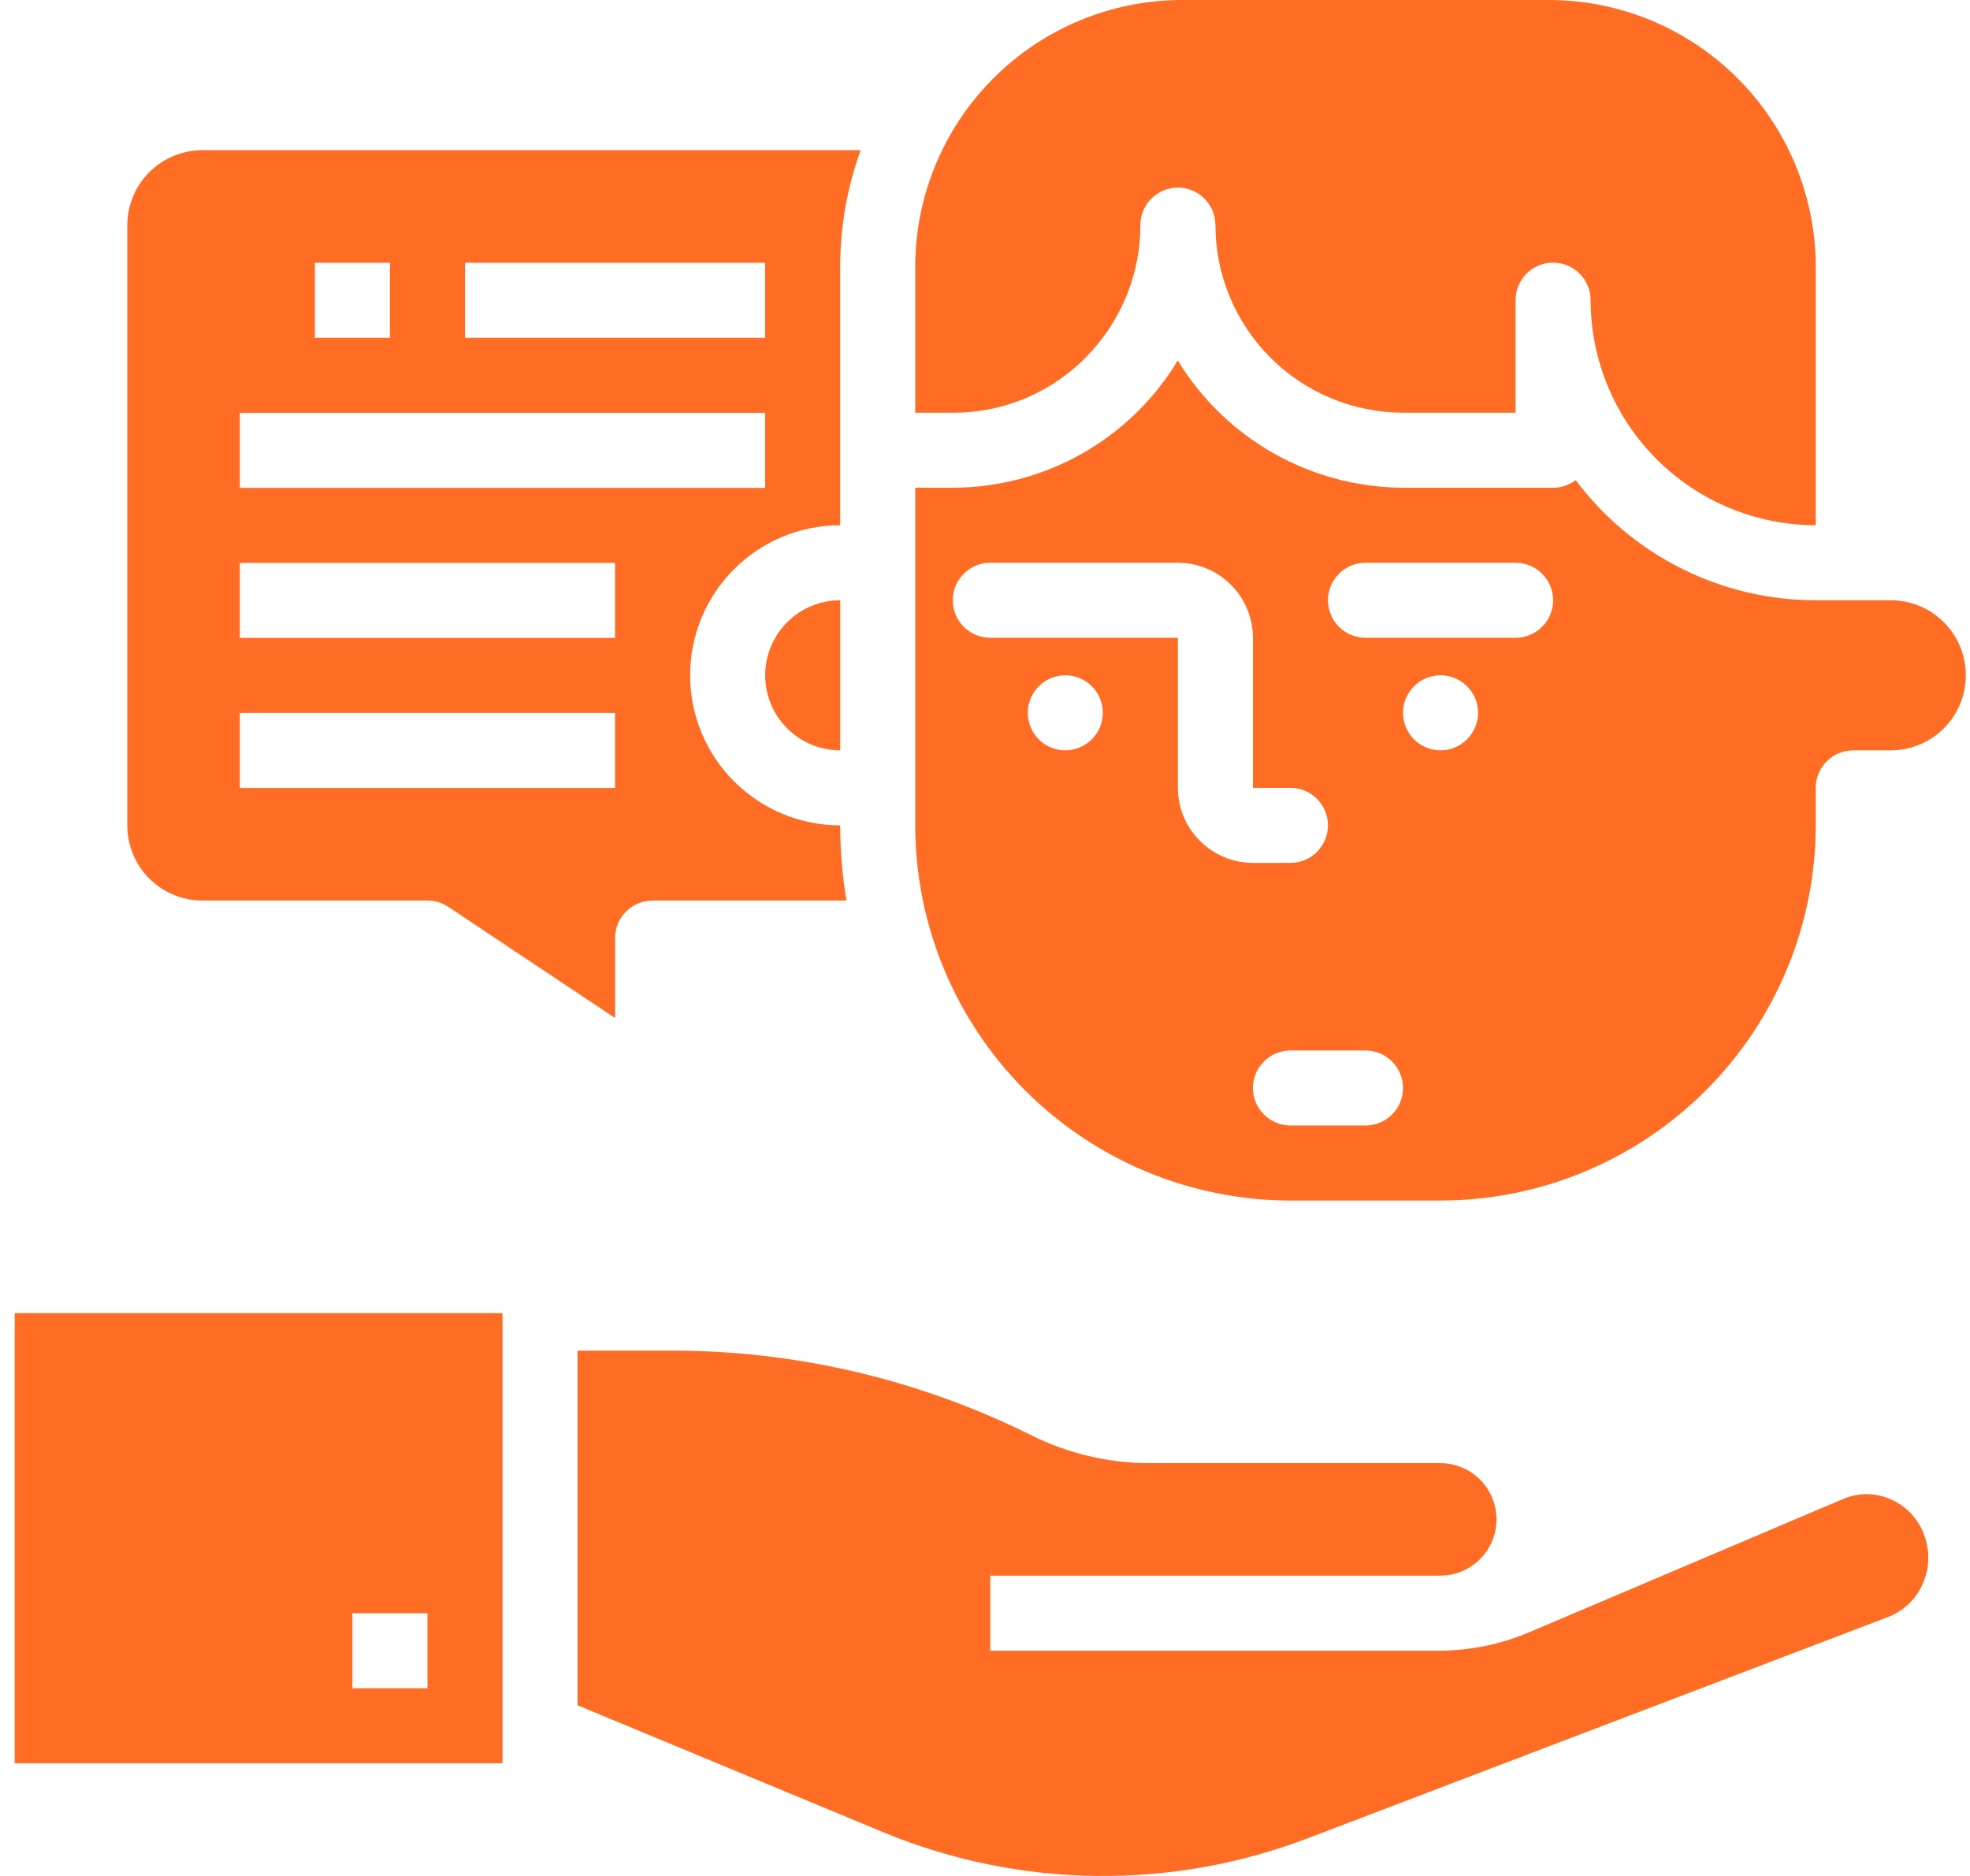
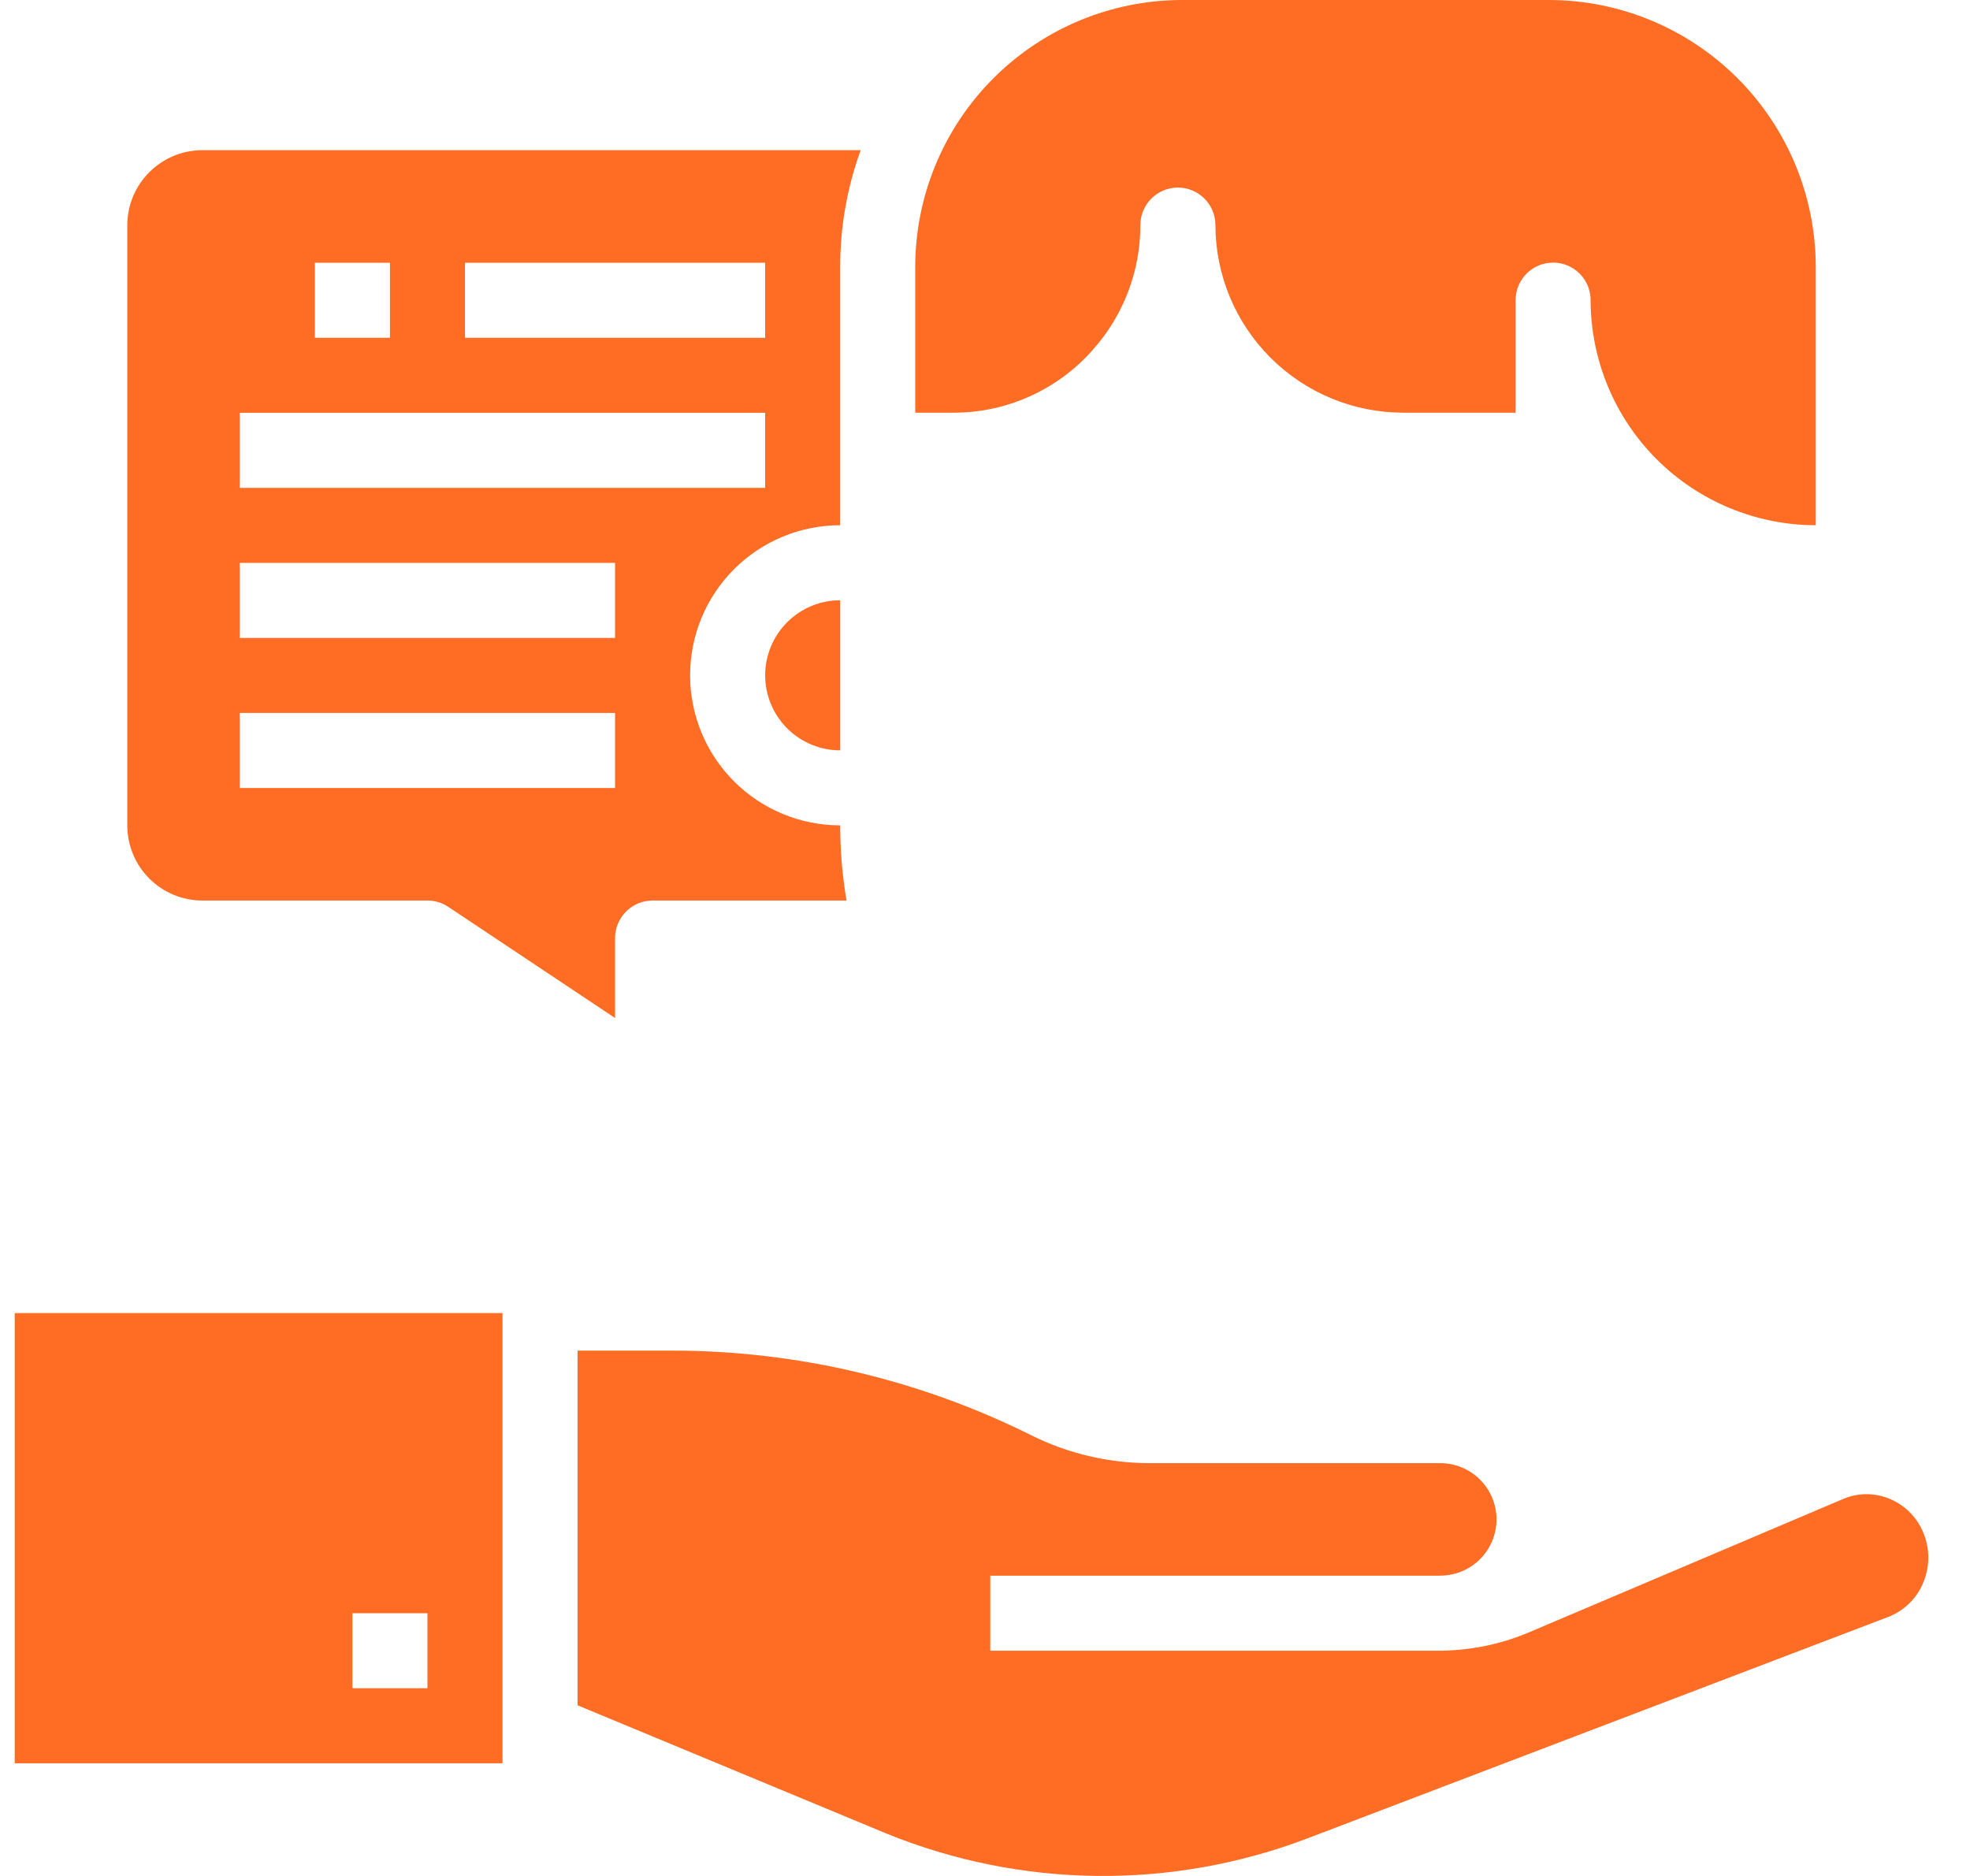
<svg xmlns="http://www.w3.org/2000/svg" width="84" height="80" viewBox="0 0 84 80" fill="none">
  <path d="M80.585 63.922C80.269 63.788 79.929 63.719 79.586 63.719C79.242 63.72 78.902 63.79 78.587 63.925L65.212 69.604C64.116 70.07 62.945 70.335 61.756 70.384C61.646 70.391 61.536 70.395 61.423 70.395V70.392C61.391 70.392 61.358 70.395 61.325 70.395H42.225V67.195H61.325C61.39 67.195 61.454 67.192 61.519 67.19C62.144 67.162 62.733 66.891 63.161 66.435C63.59 65.978 63.822 65.373 63.81 64.747C63.797 64.121 63.541 63.525 63.095 63.086C62.649 62.647 62.049 62.399 61.423 62.396H49.013C47.261 62.394 45.534 61.986 43.966 61.204C39.218 58.837 33.986 57.602 28.681 57.596H24.626V72.721L37.787 78.187C43.546 80.535 49.982 80.605 55.791 78.381L80.505 68.957C80.834 68.832 81.134 68.641 81.388 68.398C81.643 68.155 81.846 67.863 81.985 67.54C82.134 67.206 82.214 66.846 82.222 66.481C82.229 66.115 82.164 65.752 82.029 65.412C81.901 65.079 81.707 64.776 81.459 64.519C81.211 64.263 80.914 64.06 80.585 63.922Z" fill="#FF6C23" />
  <path d="M0.628 75.195H21.427V55.996H0.628V75.195ZM15.027 68.796H18.227V71.995H15.027V68.796Z" fill="#FF6C23" />
-   <path d="M80.623 25.598H77.423C75.436 25.598 73.477 25.135 71.7 24.246C69.923 23.357 68.378 22.066 67.187 20.476C66.91 20.686 66.572 20.799 66.224 20.799H59.824C57.893 20.79 55.997 20.286 54.316 19.337C52.635 18.387 51.225 17.023 50.22 15.374C49.223 17.027 47.816 18.395 46.135 19.346C44.454 20.296 42.556 20.797 40.625 20.799H39.025V35.198C39.03 39.439 40.717 43.506 43.717 46.505C46.716 49.505 50.783 51.192 55.024 51.197H61.424C65.666 51.192 69.732 49.505 72.731 46.505C75.731 43.506 77.418 39.439 77.423 35.198V33.598C77.423 33.173 77.591 32.767 77.891 32.467C78.192 32.166 78.598 31.998 79.023 31.998H80.623C81.471 31.998 82.285 31.661 82.885 31.061C83.485 30.461 83.822 29.647 83.822 28.798C83.822 27.95 83.485 27.136 82.885 26.536C82.285 25.936 81.471 25.598 80.623 25.598ZM45.425 31.998C45.108 31.998 44.799 31.904 44.536 31.728C44.273 31.552 44.068 31.303 43.947 31.01C43.826 30.718 43.794 30.396 43.856 30.086C43.917 29.776 44.07 29.491 44.294 29.267C44.517 29.043 44.803 28.891 45.113 28.829C45.423 28.767 45.745 28.799 46.037 28.92C46.33 29.041 46.579 29.246 46.755 29.509C46.931 29.772 47.025 30.082 47.025 30.398C47.024 30.822 46.855 31.228 46.555 31.528C46.255 31.828 45.849 31.997 45.425 31.998ZM50.225 33.598V27.198H42.225C41.801 27.198 41.394 27.03 41.094 26.73C40.794 26.43 40.625 26.023 40.625 25.598C40.625 25.174 40.794 24.767 41.094 24.467C41.394 24.167 41.801 23.998 42.225 23.998H50.225C51.073 24 51.886 24.337 52.486 24.937C53.086 25.537 53.423 26.35 53.424 27.198V33.598H55.024C55.449 33.598 55.856 33.766 56.156 34.066C56.456 34.367 56.624 34.773 56.624 35.198C56.624 35.622 56.456 36.029 56.156 36.329C55.856 36.629 55.449 36.798 55.024 36.798H53.424C52.576 36.797 51.763 36.459 51.163 35.859C50.563 35.259 50.226 34.446 50.225 33.598ZM58.224 47.997H55.024C54.6 47.997 54.193 47.828 53.893 47.528C53.593 47.228 53.424 46.821 53.424 46.397C53.424 45.973 53.593 45.566 53.893 45.266C54.193 44.966 54.6 44.797 55.024 44.797H58.224C58.648 44.797 59.055 44.966 59.355 45.266C59.655 45.566 59.824 45.973 59.824 46.397C59.824 46.821 59.655 47.228 59.355 47.528C59.055 47.828 58.648 47.997 58.224 47.997ZM61.424 31.998C61.108 31.998 60.798 31.904 60.535 31.728C60.272 31.552 60.067 31.303 59.946 31.01C59.825 30.718 59.793 30.396 59.855 30.086C59.916 29.776 60.069 29.491 60.293 29.267C60.516 29.043 60.801 28.891 61.112 28.829C61.422 28.767 61.744 28.799 62.036 28.92C62.328 29.041 62.578 29.246 62.754 29.509C62.93 29.772 63.024 30.082 63.024 30.398C63.023 30.822 62.854 31.228 62.554 31.528C62.254 31.828 61.848 31.997 61.424 31.998ZM64.624 27.198H58.224C57.8 27.198 57.393 27.03 57.093 26.73C56.793 26.43 56.624 26.023 56.624 25.598C56.624 25.174 56.793 24.767 57.093 24.467C57.393 24.167 57.8 23.998 58.224 23.998H64.624C65.048 23.998 65.455 24.167 65.755 24.467C66.055 24.767 66.224 25.174 66.224 25.598C66.224 26.023 66.055 26.43 65.755 26.73C65.455 27.03 65.048 27.198 64.624 27.198Z" fill="#FF6C23" />
  <path d="M46.585 14.932C47.899 13.467 48.626 11.568 48.625 9.599C48.625 9.175 48.793 8.768 49.093 8.468C49.393 8.168 49.8 7.999 50.225 7.999C50.649 7.999 51.056 8.168 51.356 8.468C51.656 8.768 51.825 9.175 51.825 9.599C51.828 11.72 52.672 13.752 54.172 15.252C55.671 16.751 57.704 17.595 59.824 17.599H64.624V12.799C64.624 12.375 64.792 11.968 65.092 11.668C65.392 11.368 65.799 11.199 66.224 11.199C66.648 11.199 67.055 11.368 67.355 11.668C67.655 11.968 67.823 12.375 67.823 12.799C67.826 15.344 68.839 17.784 70.638 19.584C72.438 21.383 74.878 22.396 77.423 22.398V11.375C77.419 8.359 76.22 5.468 74.087 3.336C71.955 1.203 69.063 0.003 66.048 0H50.401C47.385 0.003 44.493 1.203 42.361 3.336C40.228 5.468 39.029 8.359 39.025 11.375V17.599H40.625C41.751 17.605 42.866 17.37 43.894 16.91C44.921 16.45 45.839 15.776 46.585 14.932Z" fill="#FF6C23" />
  <path d="M8.628 38.403H18.227C18.543 38.403 18.852 38.497 19.114 38.672L26.226 43.413V40.003C26.226 39.579 26.395 39.172 26.695 38.872C26.995 38.572 27.402 38.403 27.826 38.403H36.095C35.916 37.344 35.826 36.272 35.826 35.198C34.128 35.198 32.501 34.523 31.3 33.323C30.1 32.123 29.426 30.495 29.426 28.798C29.426 27.101 30.1 25.473 31.3 24.273C32.501 23.073 34.128 22.398 35.826 22.398V11.375C35.824 9.68 36.12 7.998 36.699 6.405H8.628C7.779 6.406 6.966 6.744 6.366 7.344C5.766 7.944 5.429 8.757 5.428 9.605V35.203C5.429 36.052 5.766 36.865 6.366 37.465C6.966 38.065 7.779 38.402 8.628 38.403ZM19.827 11.205H32.626V14.405H19.827V11.205ZM13.427 11.205H16.627V14.405H13.427V11.205ZM10.227 17.605H32.626V20.804H10.227V17.605ZM10.227 24.004H26.226V27.204H10.227V24.004ZM10.227 30.404H26.226V33.604H10.227V30.404Z" fill="#FF6C23" />
  <path d="M35.827 31.998V25.598C34.978 25.598 34.164 25.935 33.564 26.535C32.964 27.136 32.627 27.95 32.627 28.798C32.627 29.647 32.964 30.461 33.564 31.061C34.164 31.661 34.978 31.998 35.827 31.998Z" fill="#FF6C23" />
</svg>